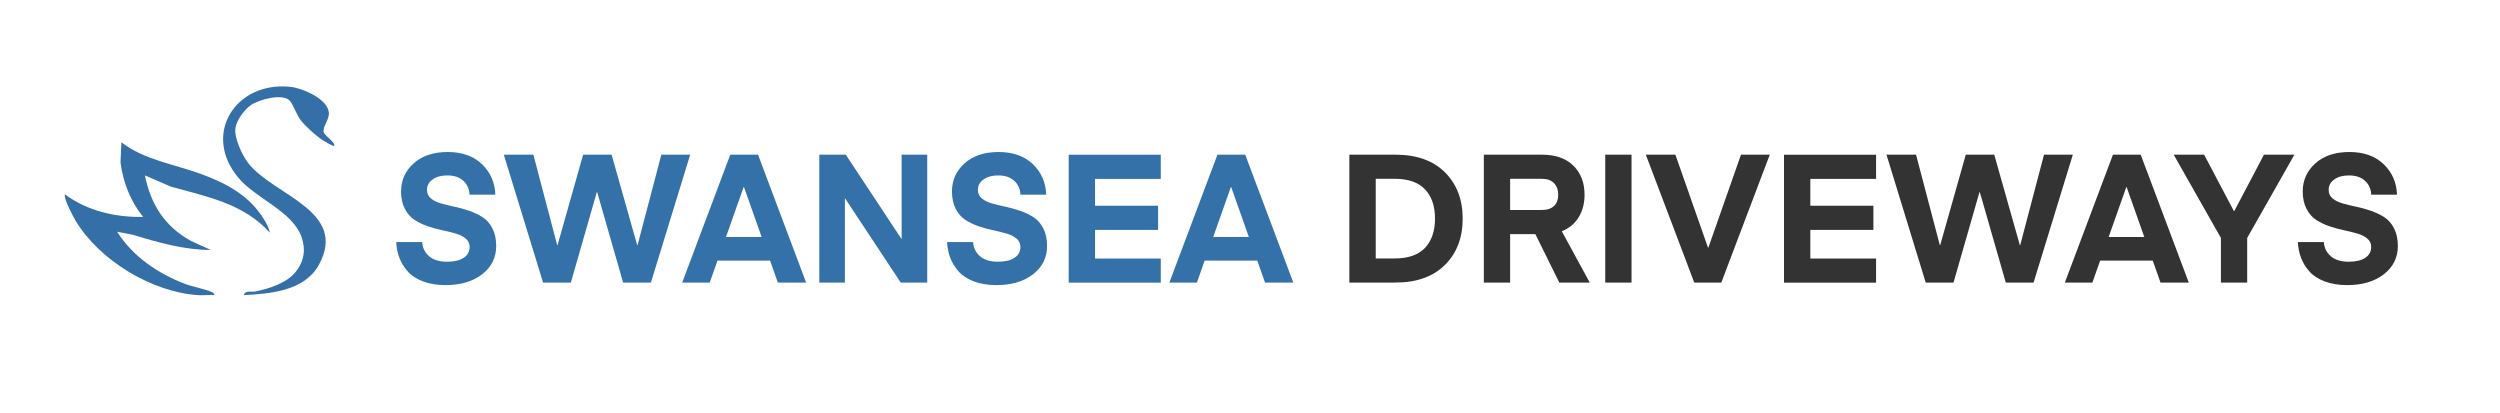
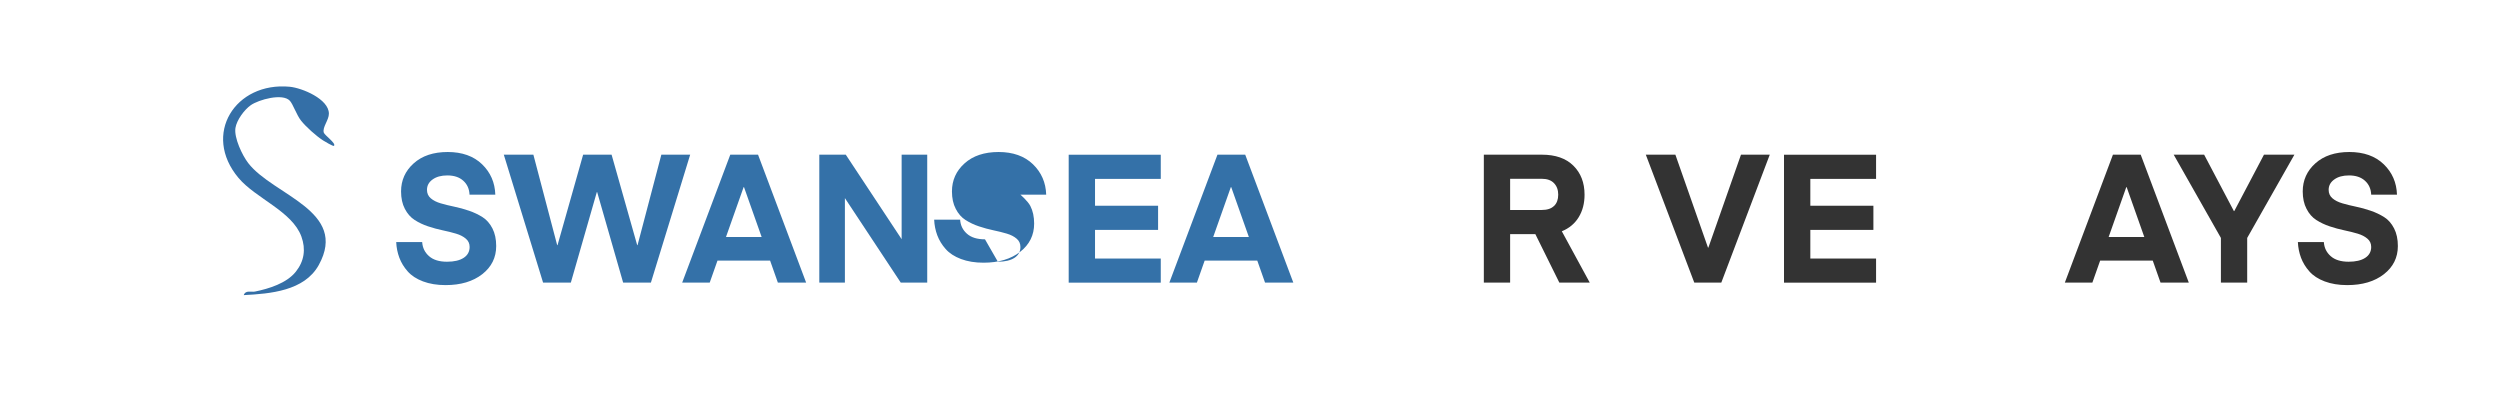
<svg xmlns="http://www.w3.org/2000/svg" id="Layer_1" version="1.1" viewBox="0 0 541.13 89.38">
  <defs>
    <style>
      .st0 {
        fill: #346fa7;
      }

      .st1 {
        fill: #3471a8;
      }

      .st2 {
        fill: #333;
      }
    </style>
  </defs>
-   <path class="st0" d="M58.41,50.36c-5.63-6.26-13.64-7.82-21.42-9.96l-5.63-2.44c1.3,6.35,4.3,11.07,10.02,14.21l4.25,1.94c-5.75-.01-11.36-1.61-16.82-3.28l-3.47-.67c3.42,5.36,8.78,9.01,14.65,11.27,1.65.64,4.75,1.2,6.02,1.87.18.09.48.48.37.57-1.18-.06-2.4.09-3.58.01-9.97-.68-21.24-7.52-26.41-16.05-.5-.82-2.79-5.19-2.32-5.76,4.8,3.59,10.97,5,16.91,4.88-2.75-3.4-4.34-7.48-4.9-11.82l.2-4.33c4.89,3.81,11.46,4.74,17.2,6.85s10.58,4.74,13.73,9.94c.47.78,1.05,1.84,1.19,2.75Z" />
  <path class="st0" d="M72.31,31.57c-.17.17-2.04-.96-2.39-1.18-1.46-.94-3.67-2.91-4.75-4.27-.97-1.21-1.75-3.59-2.44-4.32-1.58-1.68-6.73-.23-8.44.96-1.41.99-3.06,3.23-3.33,4.95-.32,2.11,1.46,5.89,2.77,7.59,5.41,7.01,21.77,10.31,15.26,22.08-3.1,5.59-10.46,6.2-16.23,6.5.37-1.14,1.6-.61,2.42-.77,3.04-.62,6.86-1.8,8.85-4.3,1.82-2.28,2.2-4.87,1.21-7.6-1.99-5.48-9.88-8.26-13.61-12.69-7.94-9.43-.71-20.86,11.09-19.74,2.68.26,8.47,2.66,8.47,5.83,0,1.39-1.44,2.93-1.11,4.08.17.6,2.75,2.35,2.21,2.88Z" />
  <g>
    <path class="st1" d="M96.77,56.65c1.53,0,2.73-.28,3.59-.84.86-.56,1.29-1.35,1.29-2.36,0-.73-.27-1.33-.82-1.79-.55-.47-1.25-.83-2.13-1.09-.87-.26-1.83-.5-2.89-.72-1.05-.22-2.11-.51-3.16-.86-1.05-.35-2.02-.81-2.89-1.37-.87-.56-1.58-1.36-2.13-2.42-.55-1.05-.82-2.31-.82-3.76,0-2.42.91-4.45,2.73-6.08,1.82-1.64,4.28-2.46,7.37-2.46s5.6.88,7.43,2.65c1.83,1.77,2.79,3.97,2.87,6.59h-5.58c-.05-1.25-.5-2.25-1.35-3.02-.85-.77-2-1.15-3.45-1.15-1.33,0-2.39.29-3.2.88-.81.58-1.21,1.33-1.21,2.24,0,.75.27,1.36.82,1.83.55.47,1.26.83,2.15,1.09.88.26,1.86.5,2.92.72,1.07.22,2.13.51,3.2.88,1.07.36,2.04.83,2.92,1.38.88.56,1.6,1.37,2.15,2.44.55,1.07.82,2.34.82,3.82,0,2.5-1.01,4.53-3.02,6.1-2.02,1.57-4.66,2.36-7.94,2.36-1.85,0-3.47-.27-4.88-.8-1.4-.53-2.51-1.25-3.31-2.16-.81-.91-1.41-1.9-1.81-2.96-.4-1.07-.63-2.2-.68-3.39h5.62c.08,1.22.57,2.24,1.48,3.04.91.81,2.21,1.21,3.9,1.21Z" />
    <path class="st1" d="M129.18,41.59l-5.62,19.58h-6.01l-8.5-27.69h6.4l5.15,19.58h.08l5.54-19.58h6.16l5.54,19.58h.08l5.15-19.58h6.24l-8.5,27.69h-6.01l-5.62-19.58h-.08Z" />
    <path class="st1" d="M153.63,61.17h-5.97l10.41-27.69h6.01l10.41,27.69h-6.12l-1.68-4.76h-11.39l-1.68,4.76ZM161.04,40.5h-.08l-3.82,10.8h7.72l-3.82-10.8Z" />
    <path class="st1" d="M182.88,42.88v18.29h-5.54v-27.69h5.73l12.09,18.29v-18.29h5.54v27.69h-5.73l-12.09-18.29Z" />
-     <path class="st1" d="M215.99,56.65c1.53,0,2.73-.28,3.59-.84.86-.56,1.29-1.35,1.29-2.36,0-.73-.27-1.33-.82-1.79-.55-.47-1.25-.83-2.12-1.09-.87-.26-1.83-.5-2.89-.72-1.05-.22-2.11-.51-3.16-.86-1.05-.35-2.01-.81-2.89-1.37-.87-.56-1.58-1.36-2.12-2.42-.55-1.05-.82-2.31-.82-3.76,0-2.42.91-4.45,2.73-6.08,1.82-1.64,4.28-2.46,7.37-2.46s5.6.88,7.43,2.65c1.83,1.77,2.79,3.97,2.87,6.59h-5.58c-.05-1.25-.5-2.25-1.35-3.02-.85-.77-2-1.15-3.45-1.15-1.33,0-2.39.29-3.2.88-.81.58-1.21,1.33-1.21,2.24,0,.75.27,1.36.82,1.83.55.47,1.26.83,2.15,1.09.88.26,1.86.5,2.92.72,1.07.22,2.13.51,3.2.88,1.07.36,2.04.83,2.92,1.38s1.6,1.37,2.15,2.44c.55,1.07.82,2.34.82,3.82,0,2.5-1.01,4.53-3.02,6.1-2.01,1.57-4.66,2.36-7.94,2.36-1.85,0-3.47-.27-4.88-.8-1.4-.53-2.51-1.25-3.31-2.16-.81-.91-1.41-1.9-1.81-2.96-.4-1.07-.63-2.2-.68-3.39h5.62c.08,1.22.57,2.24,1.48,3.04.91.81,2.21,1.21,3.9,1.21Z" />
+     <path class="st1" d="M215.99,56.65c1.53,0,2.73-.28,3.59-.84.86-.56,1.29-1.35,1.29-2.36,0-.73-.27-1.33-.82-1.79-.55-.47-1.25-.83-2.12-1.09-.87-.26-1.83-.5-2.89-.72-1.05-.22-2.11-.51-3.16-.86-1.05-.35-2.01-.81-2.89-1.37-.87-.56-1.58-1.36-2.12-2.42-.55-1.05-.82-2.31-.82-3.76,0-2.42.91-4.45,2.73-6.08,1.82-1.64,4.28-2.46,7.37-2.46s5.6.88,7.43,2.65c1.83,1.77,2.79,3.97,2.87,6.59h-5.58s1.6,1.37,2.15,2.44c.55,1.07.82,2.34.82,3.82,0,2.5-1.01,4.53-3.02,6.1-2.01,1.57-4.66,2.36-7.94,2.36-1.85,0-3.47-.27-4.88-.8-1.4-.53-2.51-1.25-3.31-2.16-.81-.91-1.41-1.9-1.81-2.96-.4-1.07-.63-2.2-.68-3.39h5.62c.08,1.22.57,2.24,1.48,3.04.91.81,2.21,1.21,3.9,1.21Z" />
    <path class="st1" d="M251.25,55.95v5.23h-19.93v-27.69h19.93v5.23h-14.23v5.81h13.65v5.23h-13.65v6.2h14.23Z" />
    <path class="st1" d="M259.08,61.17h-5.97l10.41-27.69h6.01l10.41,27.69h-6.12l-1.68-4.76h-11.39l-1.68,4.76ZM266.5,40.5h-.08l-3.82,10.8h7.72l-3.82-10.8Z" />
-     <path class="st2" d="M302.02,61.17h-9.95v-27.69h9.95c4.6,0,8.18,1.27,10.74,3.82,2.56,2.55,3.84,5.89,3.84,10.02s-1.28,7.48-3.84,10.02c-2.56,2.55-6.14,3.82-10.74,3.82ZM308.44,53.66c1.44-1.52,2.17-3.63,2.17-6.34s-.72-4.82-2.17-6.34c-1.44-1.52-3.63-2.28-6.57-2.28h-4.09v17.24h4.09c2.94,0,5.13-.76,6.57-2.28Z" />
    <path class="st2" d="M344.11,61.17h-6.59l-5.19-10.49h-5.46v10.49h-5.69v-27.69h12.56c2.94,0,5.21.79,6.82,2.38,1.61,1.59,2.42,3.68,2.42,6.28,0,1.87-.42,3.5-1.27,4.88-.85,1.38-2.06,2.39-3.65,3.04l6.05,11.12ZM336.38,44.58c.6-.58.9-1.4.9-2.44s-.31-1.87-.92-2.5-1.49-.94-2.63-.94h-6.86v6.75h6.86c1.17,0,2.05-.29,2.65-.88Z" />
-     <path class="st2" d="M353.15,33.48v27.69h-5.69v-27.69h5.69Z" />
    <path class="st2" d="M376.83,33.48h6.24l-10.49,27.69h-5.85l-10.49-27.69h6.4l7.06,20.12h.08l7.06-20.12Z" />
    <path class="st2" d="M406.08,55.95v5.23h-19.93v-27.69h19.93v5.23h-14.23v5.81h13.65v5.23h-13.65v6.2h14.23Z" />
-     <path class="st2" d="M428.46,41.59l-5.62,19.58h-6.01l-8.5-27.69h6.4l5.15,19.58h.08l5.54-19.58h6.16l5.54,19.58h.08l5.15-19.58h6.24l-8.5,27.69h-6.01l-5.62-19.58h-.08Z" />
    <path class="st2" d="M452.91,61.17h-5.97l10.41-27.69h6.01l10.41,27.69h-6.12l-1.68-4.76h-11.39l-1.68,4.76ZM460.32,40.5h-.08l-3.82,10.8h7.72l-3.82-10.8Z" />
    <path class="st2" d="M490.04,33.48h6.59l-10.22,18.02v9.67h-5.69v-9.67l-10.22-18.02h6.59l6.44,12.21h.08l6.43-12.21Z" />
    <path class="st2" d="M508.37,56.65c1.53,0,2.73-.28,3.59-.84.86-.56,1.29-1.35,1.29-2.36,0-.73-.27-1.33-.82-1.79-.55-.47-1.25-.83-2.12-1.09-.87-.26-1.83-.5-2.89-.72-1.05-.22-2.11-.51-3.16-.86-1.05-.35-2.01-.81-2.89-1.37-.87-.56-1.58-1.36-2.12-2.42-.55-1.05-.82-2.31-.82-3.76,0-2.42.91-4.45,2.73-6.08,1.82-1.64,4.28-2.46,7.37-2.46s5.6.88,7.43,2.65c1.83,1.77,2.79,3.97,2.87,6.59h-5.58c-.05-1.25-.5-2.25-1.35-3.02-.85-.77-2-1.15-3.45-1.15-1.33,0-2.39.29-3.2.88-.81.58-1.21,1.33-1.21,2.24,0,.75.27,1.36.82,1.83.55.47,1.26.83,2.15,1.09.88.26,1.86.5,2.92.72,1.07.22,2.13.51,3.2.88,1.07.36,2.04.83,2.92,1.38s1.6,1.37,2.15,2.44c.55,1.07.82,2.34.82,3.82,0,2.5-1.01,4.53-3.02,6.1-2.01,1.57-4.66,2.36-7.94,2.36-1.85,0-3.47-.27-4.88-.8-1.4-.53-2.51-1.25-3.31-2.16-.81-.91-1.41-1.9-1.81-2.96-.4-1.07-.63-2.2-.68-3.39h5.62c.08,1.22.57,2.24,1.48,3.04.91.81,2.21,1.21,3.9,1.21Z" />
  </g>
</svg>